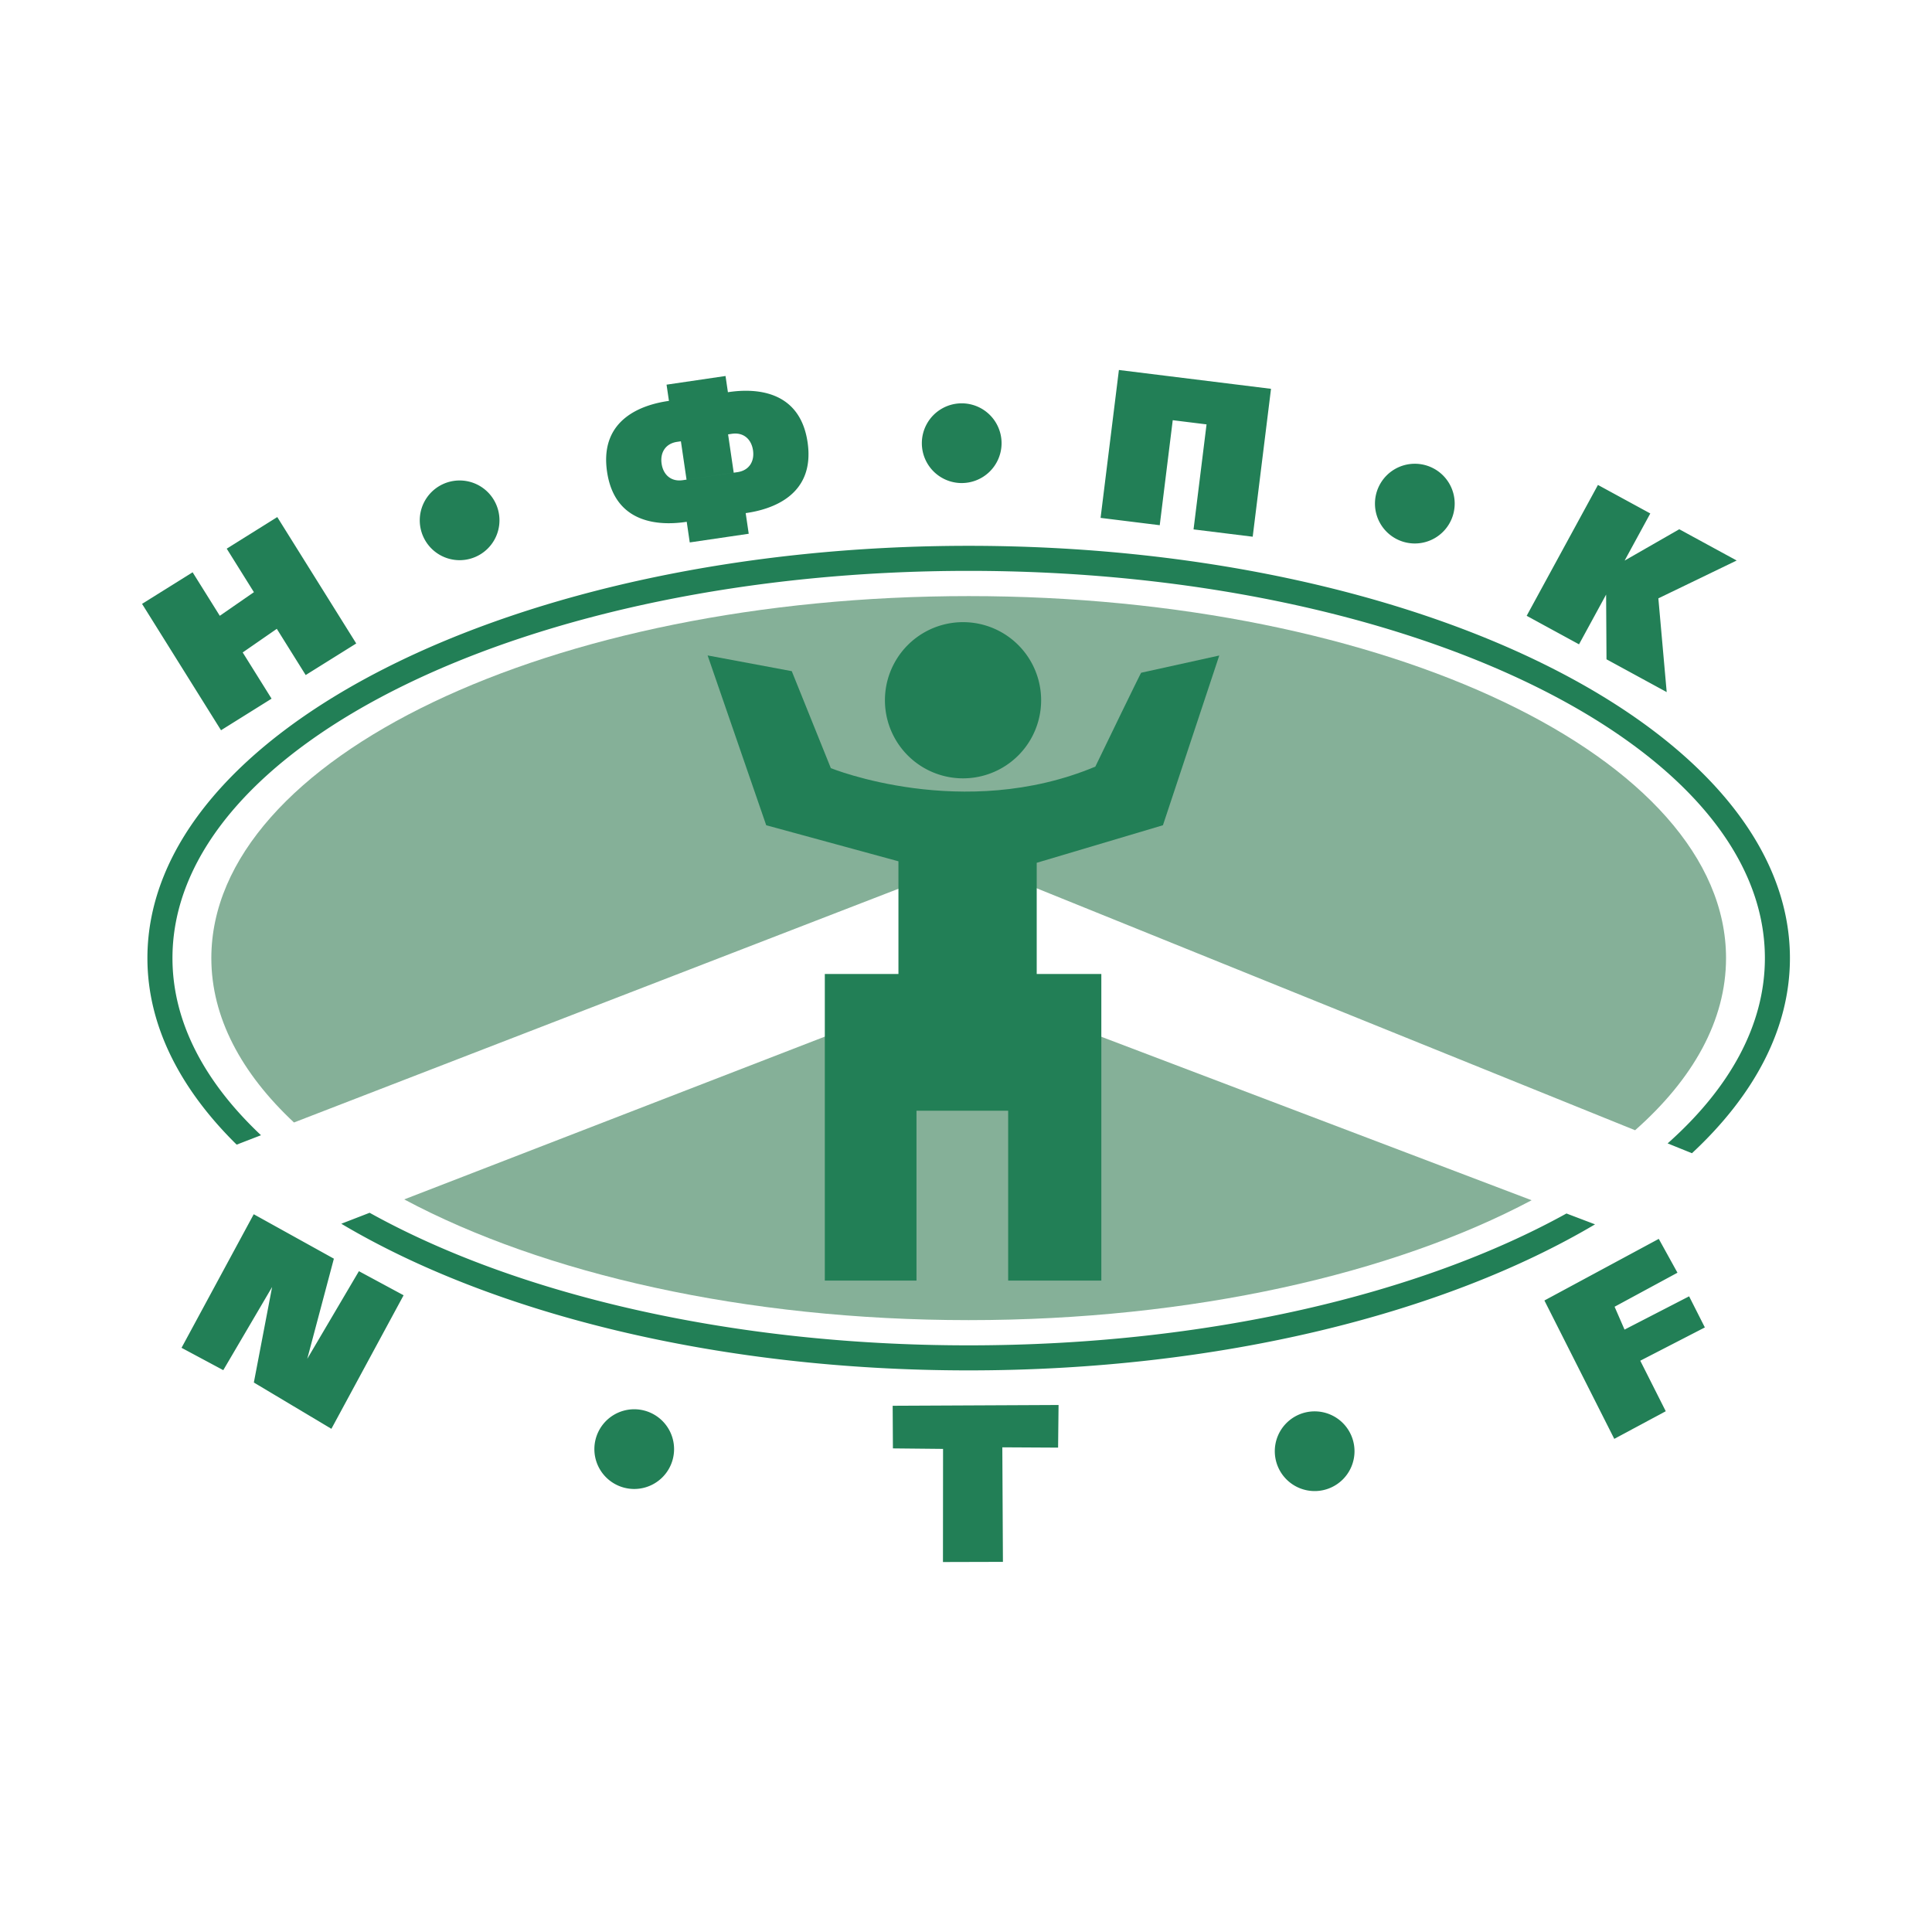
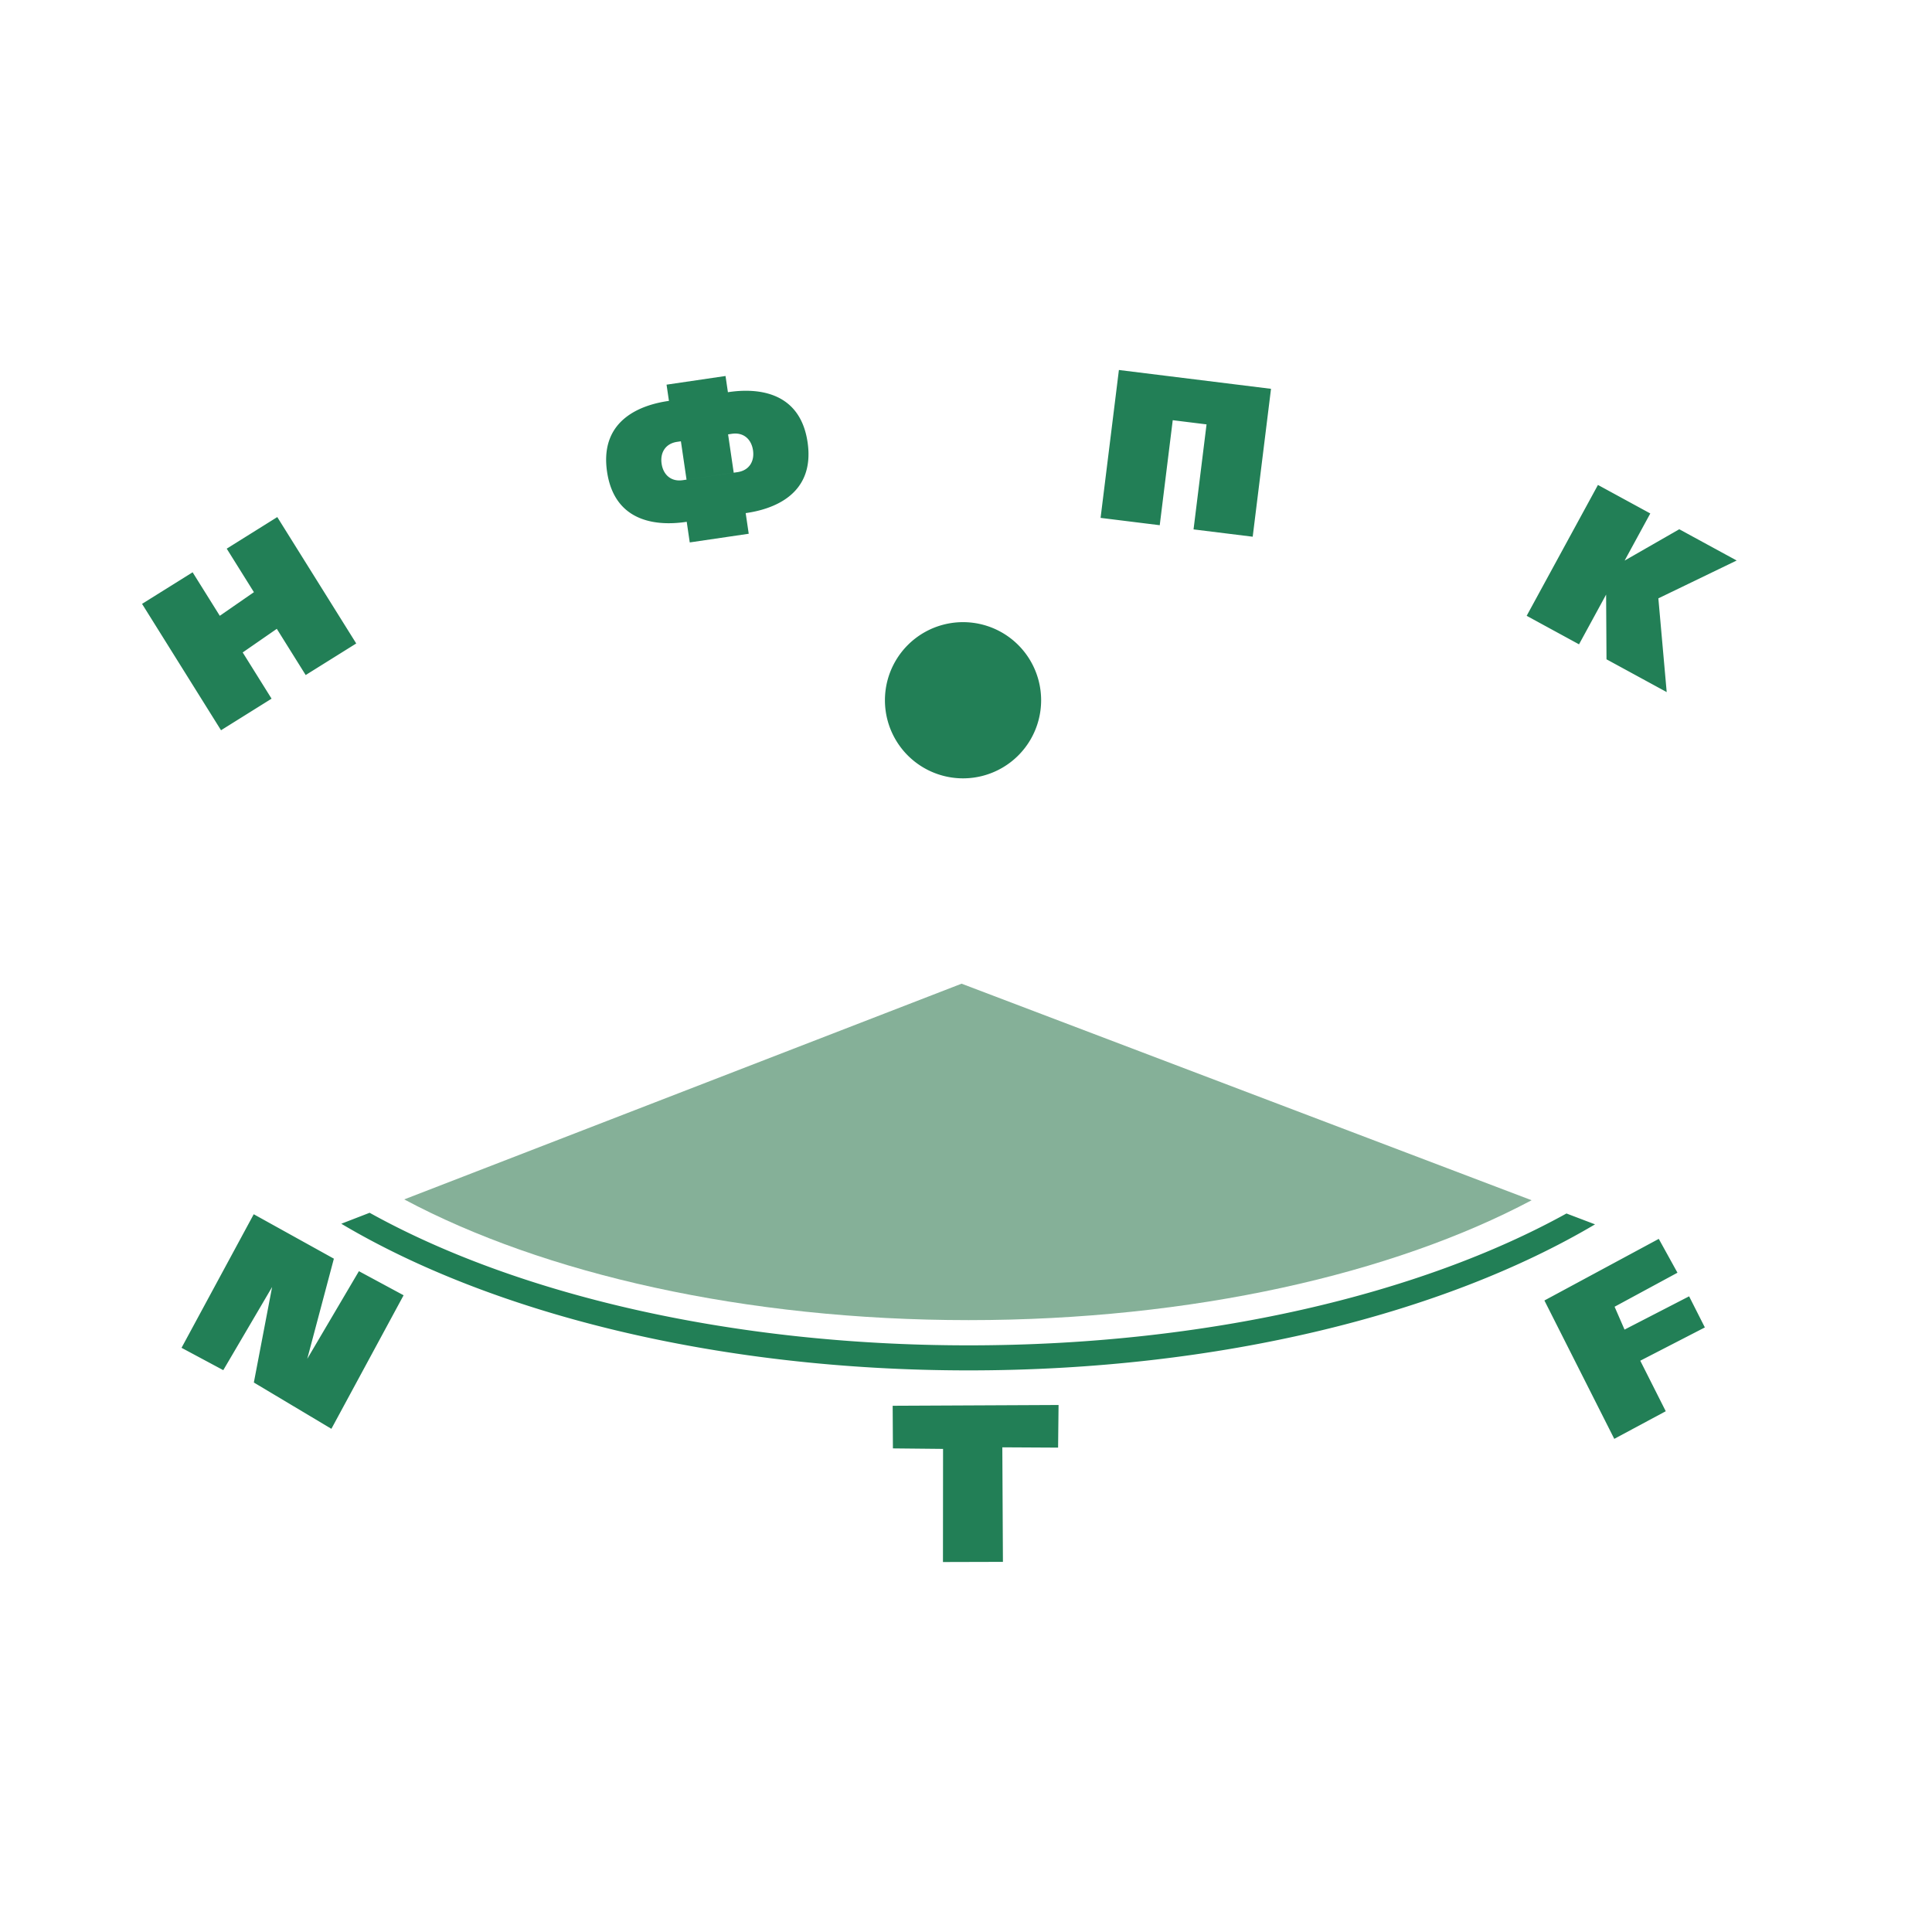
<svg xmlns="http://www.w3.org/2000/svg" width="2500" height="2500" viewBox="0 0 192.756 192.756">
  <g fill-rule="evenodd" clip-rule="evenodd">
    <path fill="#fff" d="M0 0h192.756v192.756H0V0z" />
    <path d="M95.938 98.143L40.33 119.664c13.836 7.391 33.936 12.045 56.316 12.045 22.295 0 42.331-4.617 56.163-11.961L95.938 98.143z" fill="#85b098" />
-     <path d="M29.33 111.99l67.42-26.067 66.383 26.841c5.787-5.107 9.074-10.957 9.074-17.172 0-19.948-33.83-36.119-75.561-36.119-41.73 0-75.561 16.17-75.561 36.119 0 5.906 2.985 11.476 8.245 16.398z" fill="#85b098" />
-     <path d="M70.599 65.393l8.396 1.569 3.898 9.675s13.201 5.366 26.388-.15c4.496-9.295 4.568-9.366 4.568-9.366l7.797-1.72-5.619 16.933-12.594 3.748v11.094h6.447v30.586h-9.295v-16.943h-9.147v16.943h-9.146V97.176h7.346V85.932l-13.193-3.598-5.846-16.941z" fill="#227f56" />
    <path d="M96.082 77.656a7.792 7.792 0 1 0 0-15.584 7.792 7.792 0 0 0 0 15.584zM14.173 60.248l5.044-3.151 2.712 4.341 3.404-2.356-2.713-4.342 5.044-3.152 7.878 12.611-5.044 3.15-2.881-4.611-3.403 2.357 2.881 4.611-5.044 3.151-7.878-12.609zM126.809 38.792l-1.827 14.756-5.902-.73 1.297-10.477-3.373-.418-1.297 10.477-5.902-.731 1.828-14.755 15.176 1.878zM159.428 48.383l5.222 2.845-2.56 4.701 5.451-3.126 5.727 3.119-7.813 3.775.832 9.353-6.006-3.271-.039-6.456-2.703 4.962-5.223-2.845 7.112-13.057zM25.315 121.145l7.996 4.433-2.656 9.994 5.154-8.746 4.458 2.403-7.204 13.324-7.736-4.619 1.822-9.532-4.873 8.299-4.164-2.23 7.203-13.326zM94.089 144.557l-5.003-.051-.024-4.252 16.551-.078-.047 4.254-5.564-.03.06 11.428-5.983.016.01-11.287zM154.086 129.75l11.41-6.148 1.865 3.377-6.273 3.394.992 2.281 6.443-3.32 1.571 3.104-6.444 3.32 2.543 5.041-5.136 2.756-6.971-13.805zM80.572 44.123c-.785-5.337-5.429-5.384-7.948-4.992l-.238-1.618-5.884.865.238 1.619c-2.524.349-6.959 1.731-6.174 7.069.786 5.337 5.429 5.384 7.948 4.993l.302 2.059 5.884-.865-.303-2.06c2.526-.35 6.96-1.732 6.175-7.07zm-12.454 3.785c-1.176.173-1.949-.551-2.109-1.643-.161-1.093.371-2.008 1.547-2.182l.378-.055.562 3.825-.378.055 5.464-.803-.379.056-.562-3.825.378-.056c1.176-.173 1.948.551 2.109 1.644.161 1.093-.371 2.008-1.547 2.182l-5.463.802zM156.287 121.07c-14.57 8.057-35.898 13.156-59.641 13.156-23.812 0-45.195-5.129-59.767-13.227l-2.828 1.094c15.042 8.939 37.514 14.631 62.595 14.631 25.024 0 47.45-5.666 62.491-14.57l-2.85-1.084z" fill="#227f56" />
-     <path d="M23.611 114.201l2.429-.939c-5.631-5.299-8.833-11.305-8.833-17.67 0-21.304 35.636-38.636 79.438-38.636 43.801 0 79.438 17.332 79.438 38.636 0 6.692-3.521 12.993-9.703 18.485l2.426.98c6.232-5.797 9.775-12.428 9.775-19.465 0-22.682-36.756-41.135-81.936-41.135-45.181 0-81.938 18.453-81.938 41.135.001 6.695 3.225 13.017 8.904 18.609zM45.856 55.889a3.976 3.976 0 1 0 0-7.952 3.976 3.976 0 0 0 0 7.952zM95.809 48.192a3.977 3.977 0 1 0 0-7.949 3.977 3.977 0 0 0 0 7.949zM141.16 54.223a3.977 3.977 0 1 0-.004-7.954 3.977 3.977 0 0 0 .004 7.954zM131.164 148.764a3.975 3.975 0 0 0 3.975-3.977 3.976 3.976 0 1 0-3.975 3.977zM63.277 148.555a3.976 3.976 0 1 0 0-7.952 3.976 3.976 0 0 0 0 7.952z" fill="#227f56" />
  </g>
</svg>